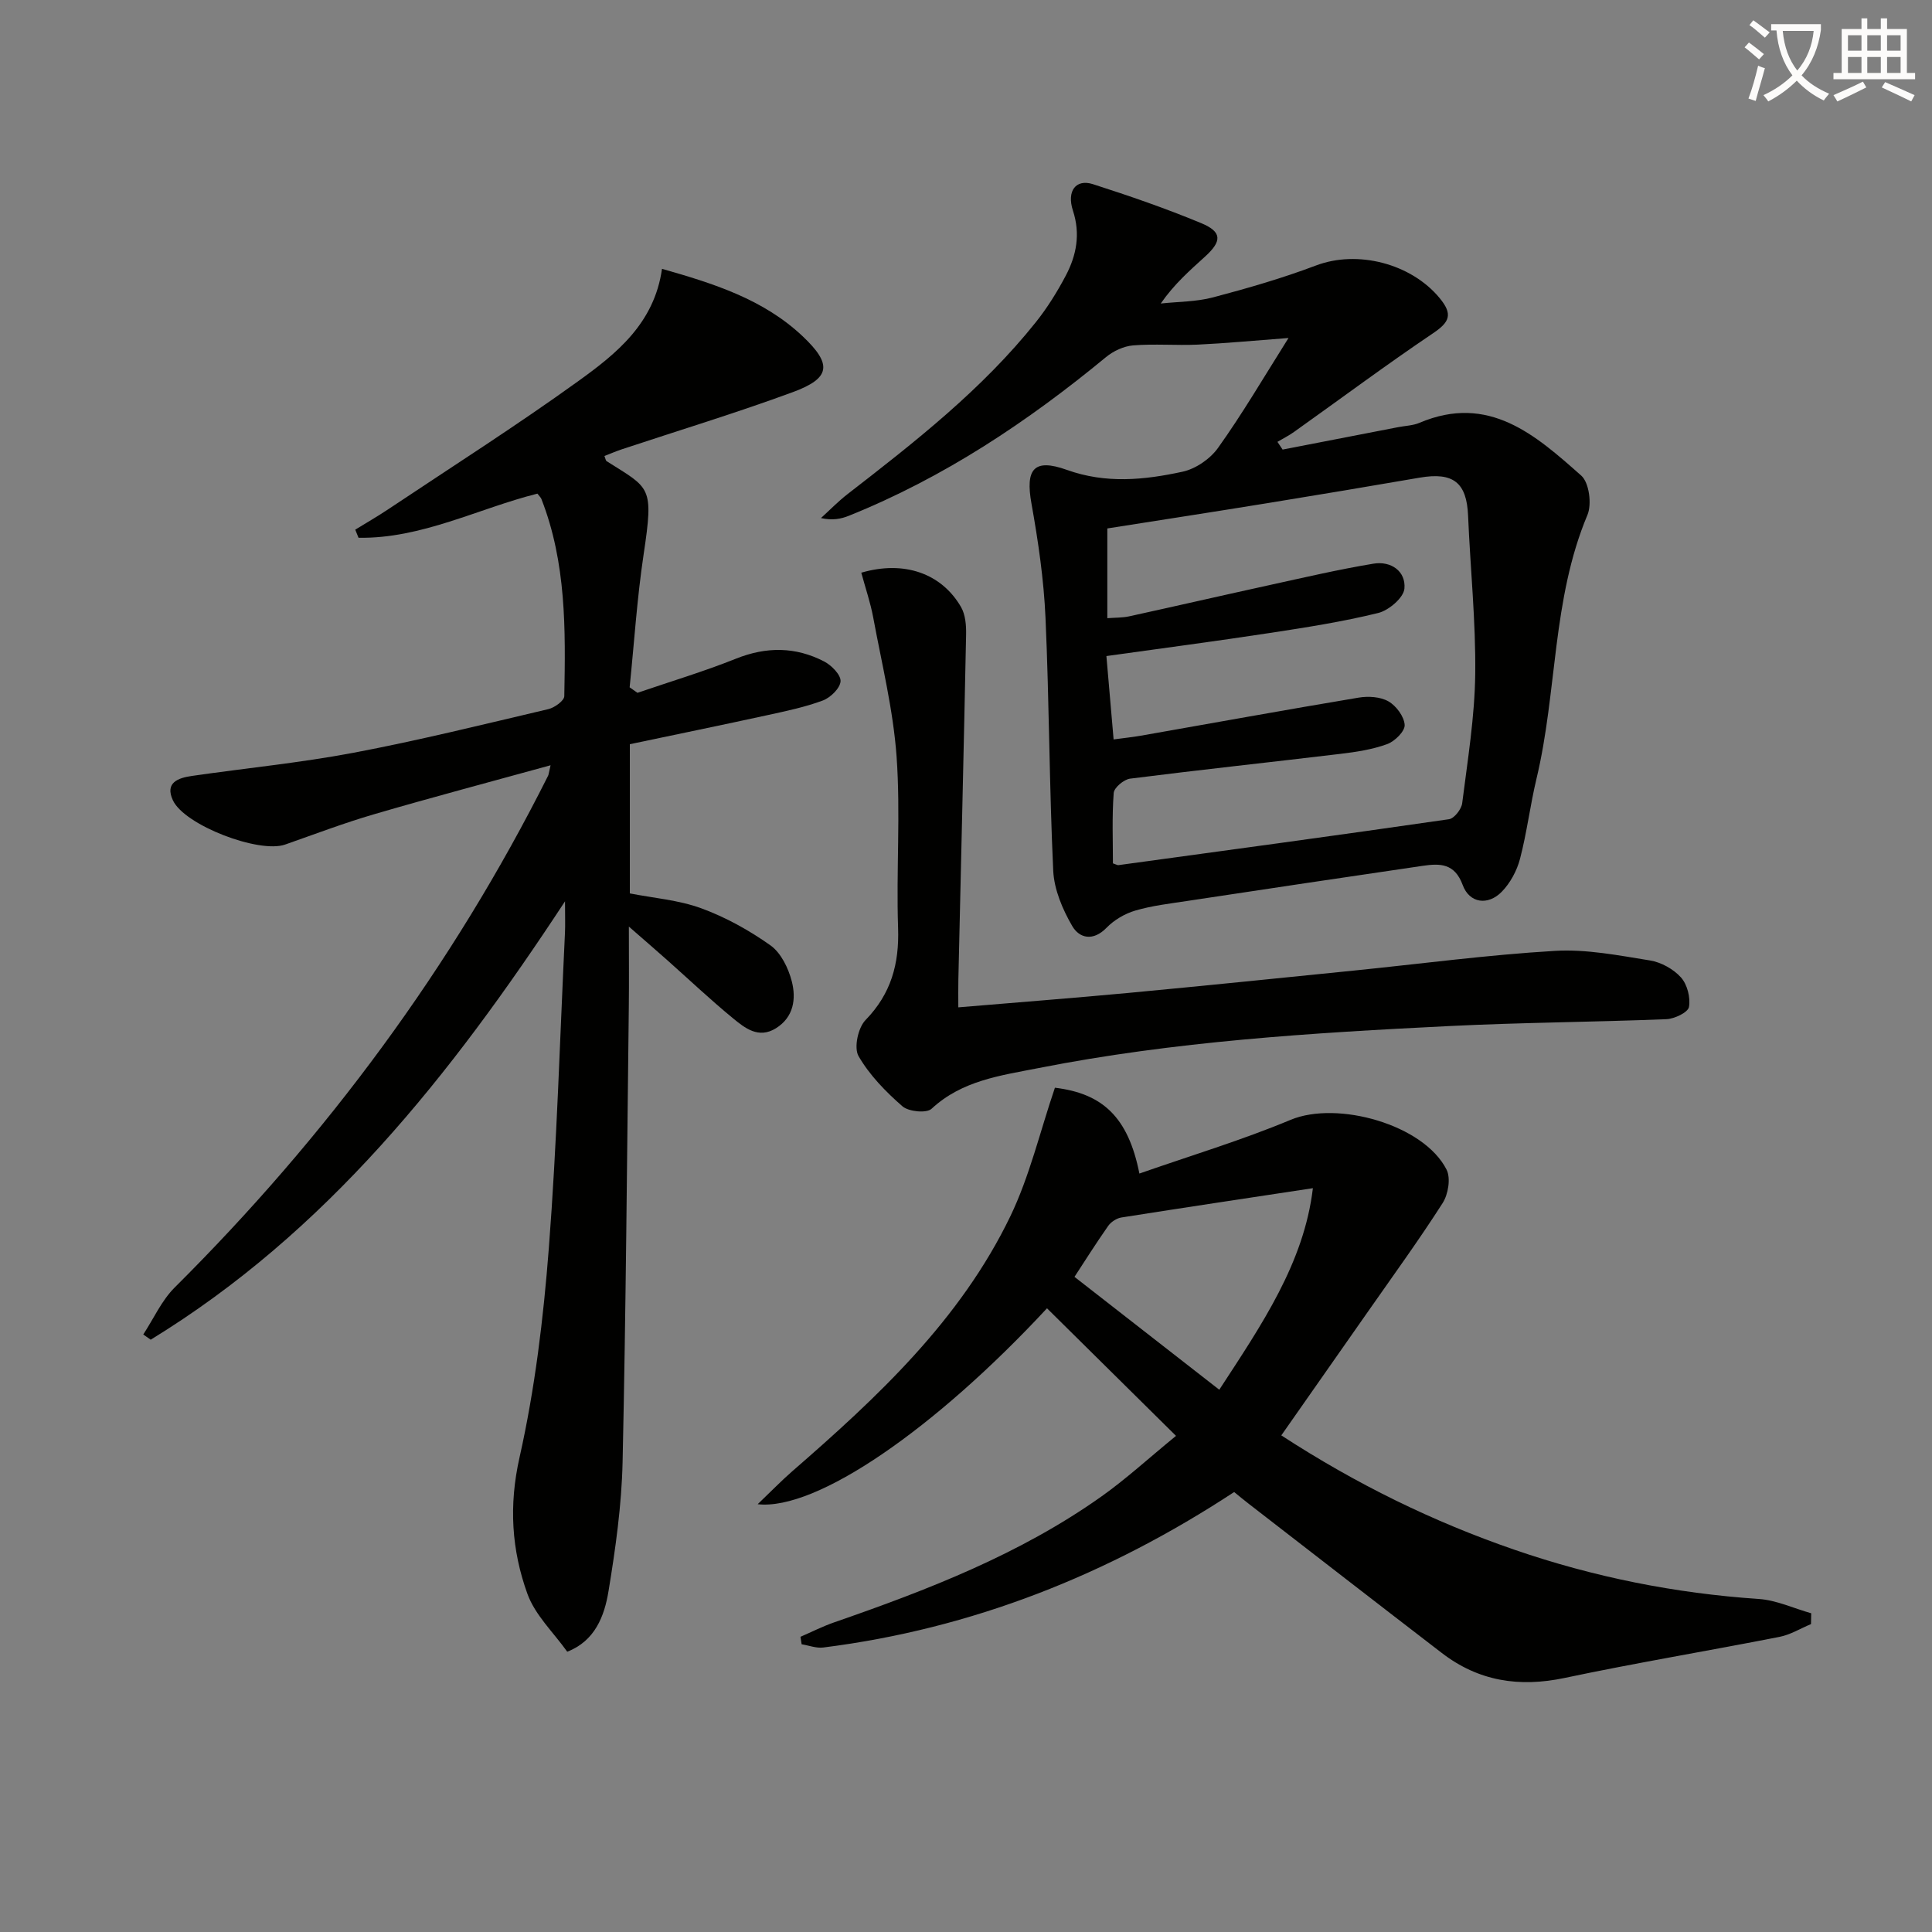
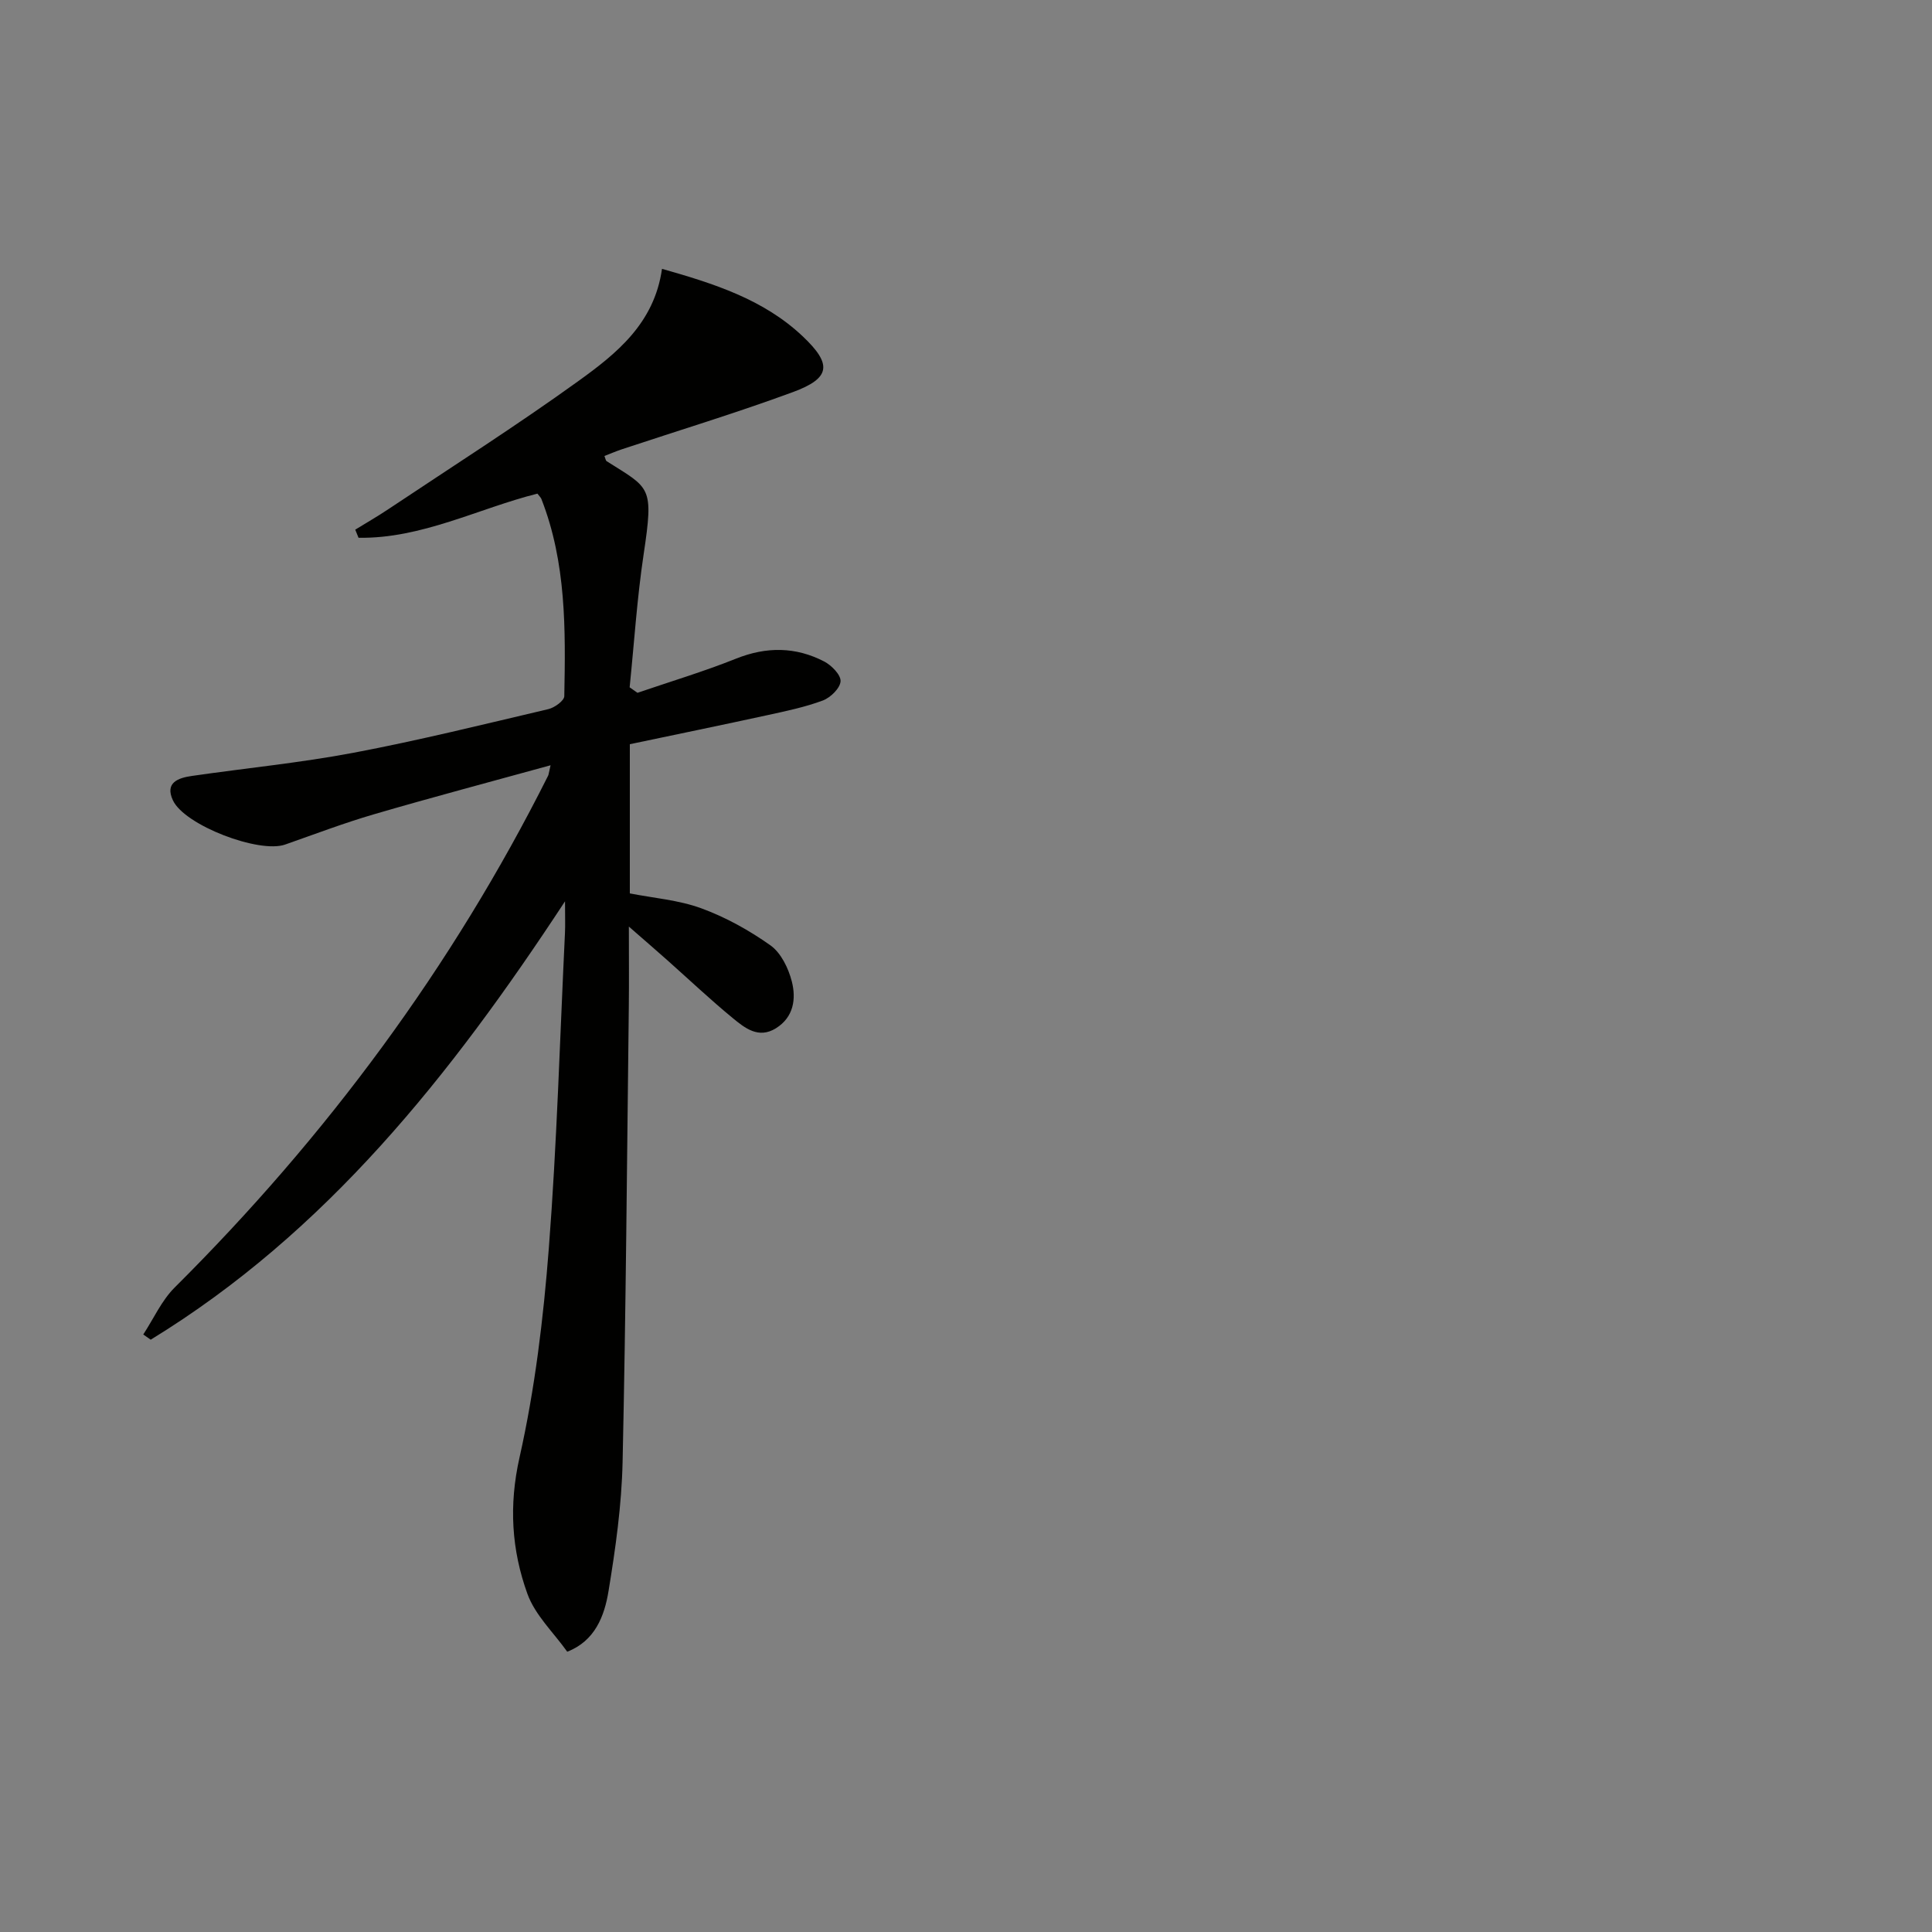
<svg xmlns="http://www.w3.org/2000/svg" enable-background="new 0 0 400 400" viewBox="0 0 400 400">
  <rect x="0" y="0" width="400" height="400" fill="#808080" stroke="none" />
-   <path d="m362.1 8.8c1.1.8 2.1 1.6 3.1 2.4l-1 1.1c-1.3-1.1-2.3-2-3-2.5zm1.9 4.8c.5.2.9.4 1.4.5-.6 2.3-1.3 4.5-1.9 6.8l-1.5-.5c.8-2.1 1.4-4.3 2-6.8zm-1-9.4c1.3.9 2.4 1.8 3.4 2.5l-1 1.1c-1.4-1.2-2.4-2.1-3.2-2.6zm3.7 2.2v-1.4h10.3v1.2c-.5 3.6-1.8 6.8-4 9.4 1.5 1.6 3.4 2.8 5.7 3.8-.3.4-.7.8-1.1 1.4-2.3-1.1-4.1-2.5-5.6-4.1-1.6 1.6-3.6 3.1-5.9 4.3-.3-.5-.7-.9-1-1.3 2.4-1.1 4.4-2.5 6-4.1-1.9-2.5-3-5.6-3.3-9.3h-1.1zm8.8 0h-6.4c.3 3.3 1.3 6 3 8.2 2-2.3 3.1-5.1 3.4-8.2z" fill="#fcfbfa" />
-   <path d="m385.3 3.8h1.3v2.2h2.8v-2.2h1.3v2.2h4.1v9.1h1.7v1.3h-16.9v-1.3h1.7v-9.1h4.1v-2.2zm.4 13.1.7 1.2c-1.8.9-3.8 1.9-6 2.9-.2-.4-.5-.8-.8-1.3 2.3-1 4.3-1.9 6.1-2.8zm-3.1-6.4h2.8v-3.2h-2.8zm0 4.6h2.8v-3.3h-2.8zm4-4.6h2.8v-3.2h-2.8zm0 4.6h2.8v-3.3h-2.8zm3.7 1.9c2.1.9 4.1 1.8 6.1 2.7l-.7 1.3c-2.2-1.1-4.2-2-6.1-2.9zm3.2-9.7h-2.8v3.2h2.8zm-2.8 7.8h2.8v-3.3h-2.8z" fill="#fcfbfa" />
  <g fill="#010100">
    <path d="m113.99 158.44c-12.69 3.5-24.68 6.67-36.57 10.15-6.21 1.81-12.28 4.13-18.4 6.27-5.37 1.88-20.8-3.98-23.22-9.16-1.73-3.7 1.14-4.65 3.93-5.05 11.16-1.62 22.41-2.71 33.47-4.8 13.53-2.56 26.91-5.88 40.32-9.03 1.29-.3 3.29-1.74 3.31-2.68.27-13.81.42-27.64-4.74-40.83-.11-.29-.38-.53-.82-1.11-12.23 3.07-23.96 9.35-37.04 9.14-.23-.56-.45-1.12-.68-1.68 2.29-1.41 4.63-2.75 6.87-4.25 13.14-8.77 26.48-17.26 39.29-26.49 7.92-5.7 15.76-11.97 17.35-23.26 10.81 3.07 21.02 6.32 29.1 13.94 6.19 5.84 5.82 8.69-2 11.58-11.67 4.3-23.6 7.92-35.41 11.84-1.22.41-2.4.92-3.61 1.39.21.51.25.94.47 1.08 9 5.7 9.78 5.05 7.65 19.26-1.37 9.12-1.96 18.36-2.9 27.55.54.38 1.08.76 1.62 1.14 6.81-2.33 13.72-4.4 20.4-7.07 6.3-2.52 12.34-2.48 18.25.58 1.53.79 3.48 2.78 3.4 4.1-.09 1.44-2.09 3.39-3.67 3.98-3.7 1.38-7.62 2.19-11.5 3.04-9.4 2.05-18.82 3.98-28.46 6.01v30.89c4.88.96 10.09 1.36 14.81 3.09 5.05 1.85 9.93 4.56 14.32 7.68 2.17 1.55 3.7 4.71 4.4 7.43.93 3.61.41 7.42-3.28 9.72-3.61 2.25-6.44-.05-8.96-2.12-4.62-3.8-8.98-7.92-13.45-11.9-2.32-2.06-4.66-4.08-8.04-7.03 0 6.4.05 11.45-.01 16.5-.38 31.47-.6 62.94-1.29 94.4-.2 8.91-1.46 17.85-2.91 26.67-.85 5.21-2.82 10.34-8.55 12.56-2.82-3.96-6.64-7.56-8.24-11.97-3.28-9.07-3.88-18.29-1.64-28.24 3.19-14.19 4.95-28.81 6.07-43.35 1.68-21.71 2.29-43.5 3.34-65.26.08-1.65.01-3.3.01-6.54-23.73 36.16-49.5 68.56-85.78 90.76-.51-.36-1.02-.72-1.54-1.08 2.14-3.26 3.79-7.02 6.5-9.72 31.39-31.24 57.45-66.34 77.32-105.97.13-.26.14-.61.51-2.16z" />
-     <path d="m266.77 69.98c-7.32.55-13.05 1.1-18.8 1.37-4.45.2-8.94-.2-13.37.16-1.94.16-4.08 1.16-5.61 2.42-16.24 13.4-33.6 24.96-53.23 32.85-1.64.66-3.39 1.01-5.79.48 1.83-1.66 3.57-3.46 5.52-4.97 13.96-10.81 27.88-21.69 38.98-35.6 2.37-2.97 4.41-6.26 6.19-9.63 2.22-4.21 3.06-8.63 1.48-13.45-1.33-4.09.62-6.61 4.14-5.48 7.57 2.43 15.11 5.03 22.44 8.08 4.31 1.8 4.3 3.71.78 6.91-3.17 2.88-6.39 5.69-9.18 9.72 3.61-.39 7.34-.35 10.82-1.27 7.2-1.9 14.39-3.98 21.34-6.61 8.57-3.24 19.64-.42 25.57 6.74 2.76 3.34 2.13 4.95-1.33 7.28-9.76 6.58-19.21 13.62-28.81 20.45-1.08.77-2.28 1.37-3.43 2.05.36.53.72 1.06 1.07 1.6 7.99-1.55 15.98-3.1 23.97-4.65 1.46-.28 3.03-.32 4.37-.89 14.33-6.08 24.03 2.54 33.49 10.93 1.64 1.45 2.22 5.92 1.28 8.15-7.36 17.51-6.23 36.58-10.55 54.62-1.31 5.48-1.98 11.13-3.41 16.58-.64 2.45-2.02 5.01-3.78 6.81-2.85 2.91-6.69 2.39-8.08-1.39-1.67-4.54-4.72-4.5-8.28-3.98-16.25 2.38-32.5 4.81-48.74 7.27-3.61.55-7.28.97-10.76 1.99-2.17.64-4.39 1.94-5.96 3.56-2.77 2.86-5.63 2.19-7.11-.36-2-3.44-3.74-7.54-3.93-11.44-.82-17.44-.82-34.92-1.6-52.37-.35-7.92-1.51-15.85-2.91-23.67-1.27-7.08.45-9.42 7.32-6.96 8.11 2.91 16.05 2.1 23.97.38 2.73-.59 5.75-2.67 7.37-4.97 4.99-6.98 9.33-14.4 14.56-22.71zm-36.21 83.11c2.1-.28 3.87-.47 5.63-.77 15.03-2.64 30.04-5.37 45.08-7.88 2.01-.34 4.51-.19 6.19.77 1.61.92 3.26 3.14 3.36 4.88.08 1.3-2.05 3.4-3.62 3.97-3.07 1.12-6.41 1.63-9.69 2.02-14.51 1.74-29.04 3.29-43.53 5.13-1.29.16-3.32 1.86-3.4 2.97-.37 4.91-.16 9.87-.16 14.57.8.28.97.39 1.12.37 22.83-3.12 45.66-6.21 68.46-9.51 1.08-.16 2.58-2.07 2.73-3.31 1.12-8.89 2.59-17.81 2.7-26.74.13-10.93-1.02-21.87-1.48-32.82-.29-6.82-3.05-9.04-10-7.85-10.46 1.8-20.93 3.56-31.41 5.26-11.07 1.8-22.16 3.51-33.28 5.26v18.58c1.66-.13 3.14-.08 4.55-.39 9.72-2.13 19.42-4.36 29.14-6.49 7.12-1.56 14.23-3.22 21.42-4.41 3.6-.6 6.73 1.56 6.4 5.17-.17 1.89-3.23 4.5-5.42 5.04-7.4 1.82-14.97 3-22.51 4.15-11.12 1.7-22.27 3.16-33.77 4.77.49 5.62.97 11.18 1.49 17.26z" />
-     <path d="m218.41 225.2c9.85 1.19 15.17 6.06 17.49 17.77 10.57-3.7 21.16-6.88 31.31-11.12 9.67-4.03 27.58.98 32.29 10.32.89 1.76.34 5.1-.81 6.9-4.92 7.69-10.3 15.09-15.54 22.59-5.88 8.42-11.78 16.82-17.87 25.52 15.54 10.11 31.44 17.88 48.31 23.69 16.39 5.65 33.23 9.01 50.55 10.18 3.67.25 7.23 1.94 10.85 2.96-.01.75-.03 1.49-.04 2.24-2.17.9-4.27 2.21-6.54 2.65-14.81 2.91-29.71 5.38-44.47 8.5-9.41 1.99-17.82.68-25.43-5.17-13.32-10.23-26.58-20.53-39.86-30.8-1.04-.8-2.05-1.64-3.13-2.52-26.06 17.11-54.2 28.3-85.07 32.19-1.44.18-2.99-.43-4.48-.67-.08-.52-.16-1.03-.24-1.55 2.33-1.01 4.61-2.17 7.01-3 19.35-6.71 38.41-14.08 55.27-26.03 5.11-3.62 9.75-7.89 15.47-12.57-9.31-9.21-18-17.8-26.71-26.41-23.14 24.92-47.72 41.94-59.9 40.56 2.8-2.68 4.9-4.85 7.16-6.82 17.66-15.35 34.76-31.29 45.12-52.73 4.03-8.35 6.18-17.64 9.26-26.68zm34.03 62.53c8.8-13.5 17.54-26.25 19.38-41.73-13.55 2.06-26.62 4.01-39.66 6.07-.99.16-2.14.92-2.72 1.74-2.55 3.64-4.93 7.41-6.98 10.55 10.04 7.83 19.78 15.42 29.98 23.37z" />
-     <path d="m178.32 118.57c8.89-2.6 16.63.16 20.65 7.11.92 1.59 1.09 3.8 1.05 5.72-.48 23.79-1.06 47.57-1.6 71.35-.04 1.78-.01 3.57-.01 5.81 12.17-1.03 23.72-1.91 35.25-2.99 15.55-1.46 31.08-3.05 46.62-4.62 13.88-1.4 27.72-3.26 41.63-4.08 6.51-.39 13.18.93 19.7 1.98 2.31.37 4.87 1.79 6.42 3.52 1.31 1.46 2 4.2 1.65 6.12-.21 1.12-2.99 2.45-4.66 2.52-14.96.6-29.95.68-44.9 1.42-28.54 1.41-57.07 3.17-85.19 8.72-7.78 1.53-15.76 2.55-22.06 8.41-1.04.97-4.76.6-6.04-.52-3.46-3.02-6.82-6.46-9.08-10.39-.99-1.72-.1-5.87 1.44-7.45 5.31-5.46 7-11.64 6.75-19.07-.4-11.82.53-23.7-.31-35.47-.69-9.67-3.07-19.24-4.84-28.82-.57-3.06-1.59-6.03-2.47-9.27z" />
  </g>
</svg>